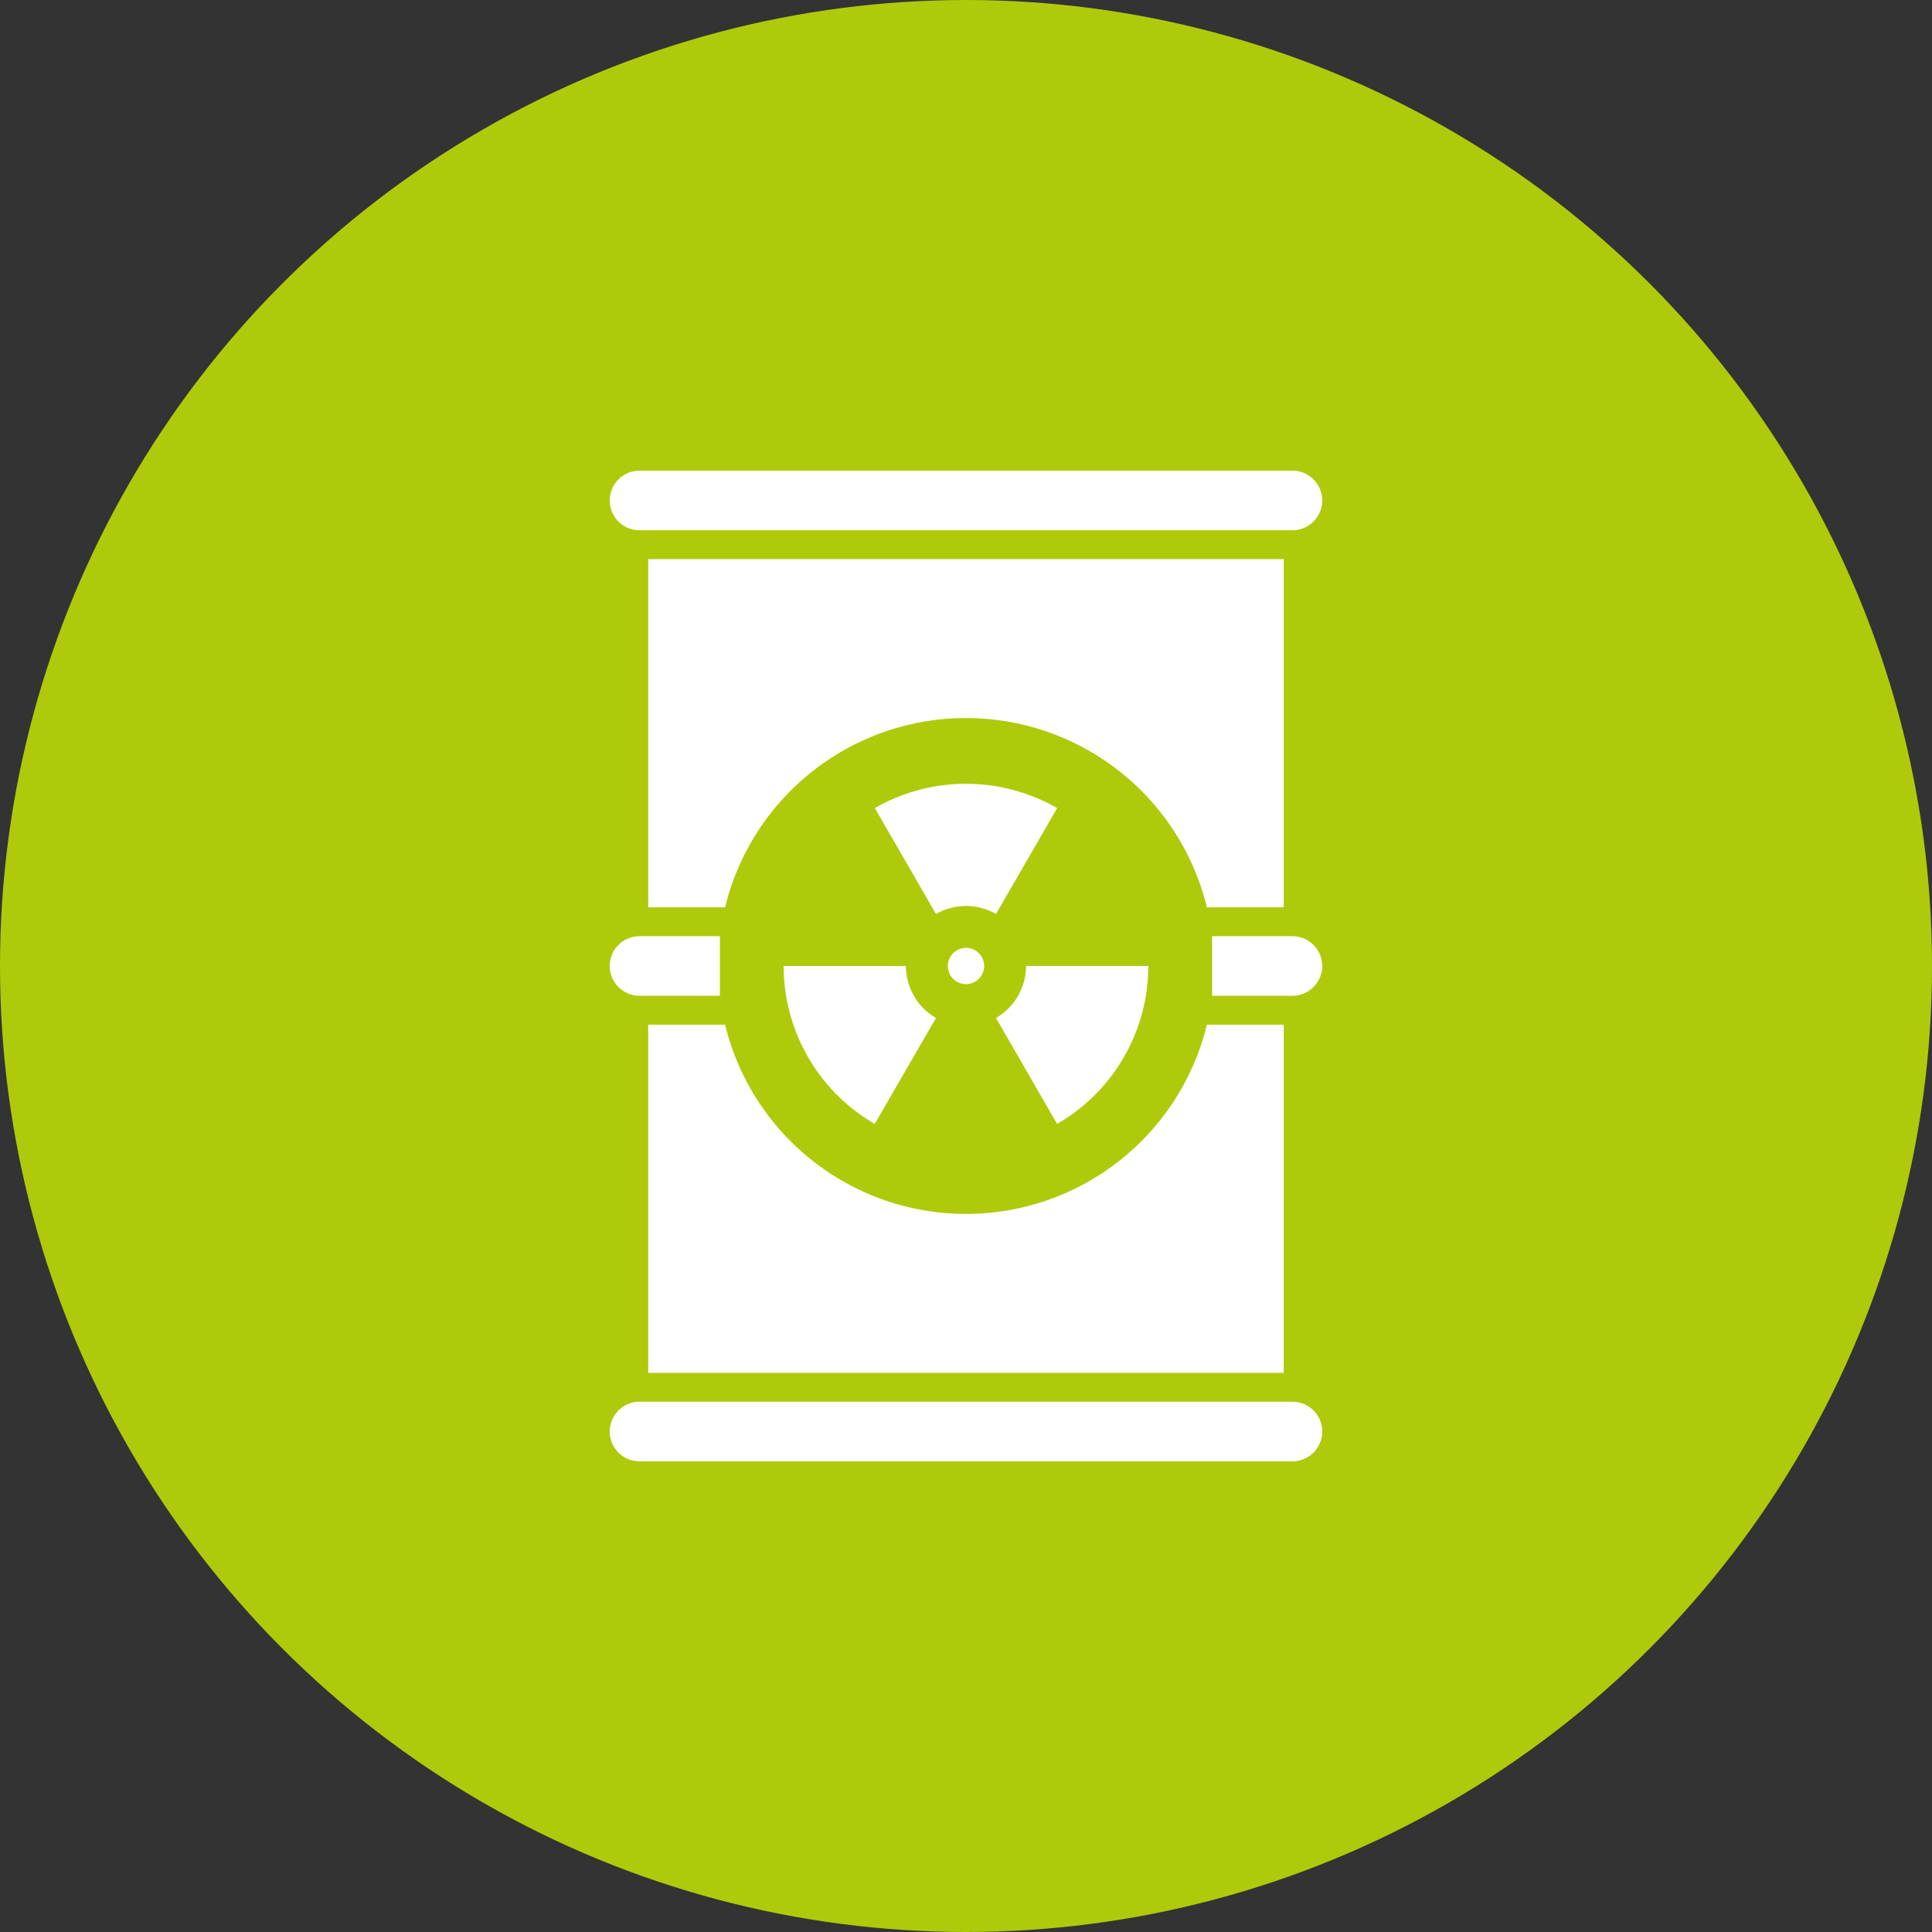
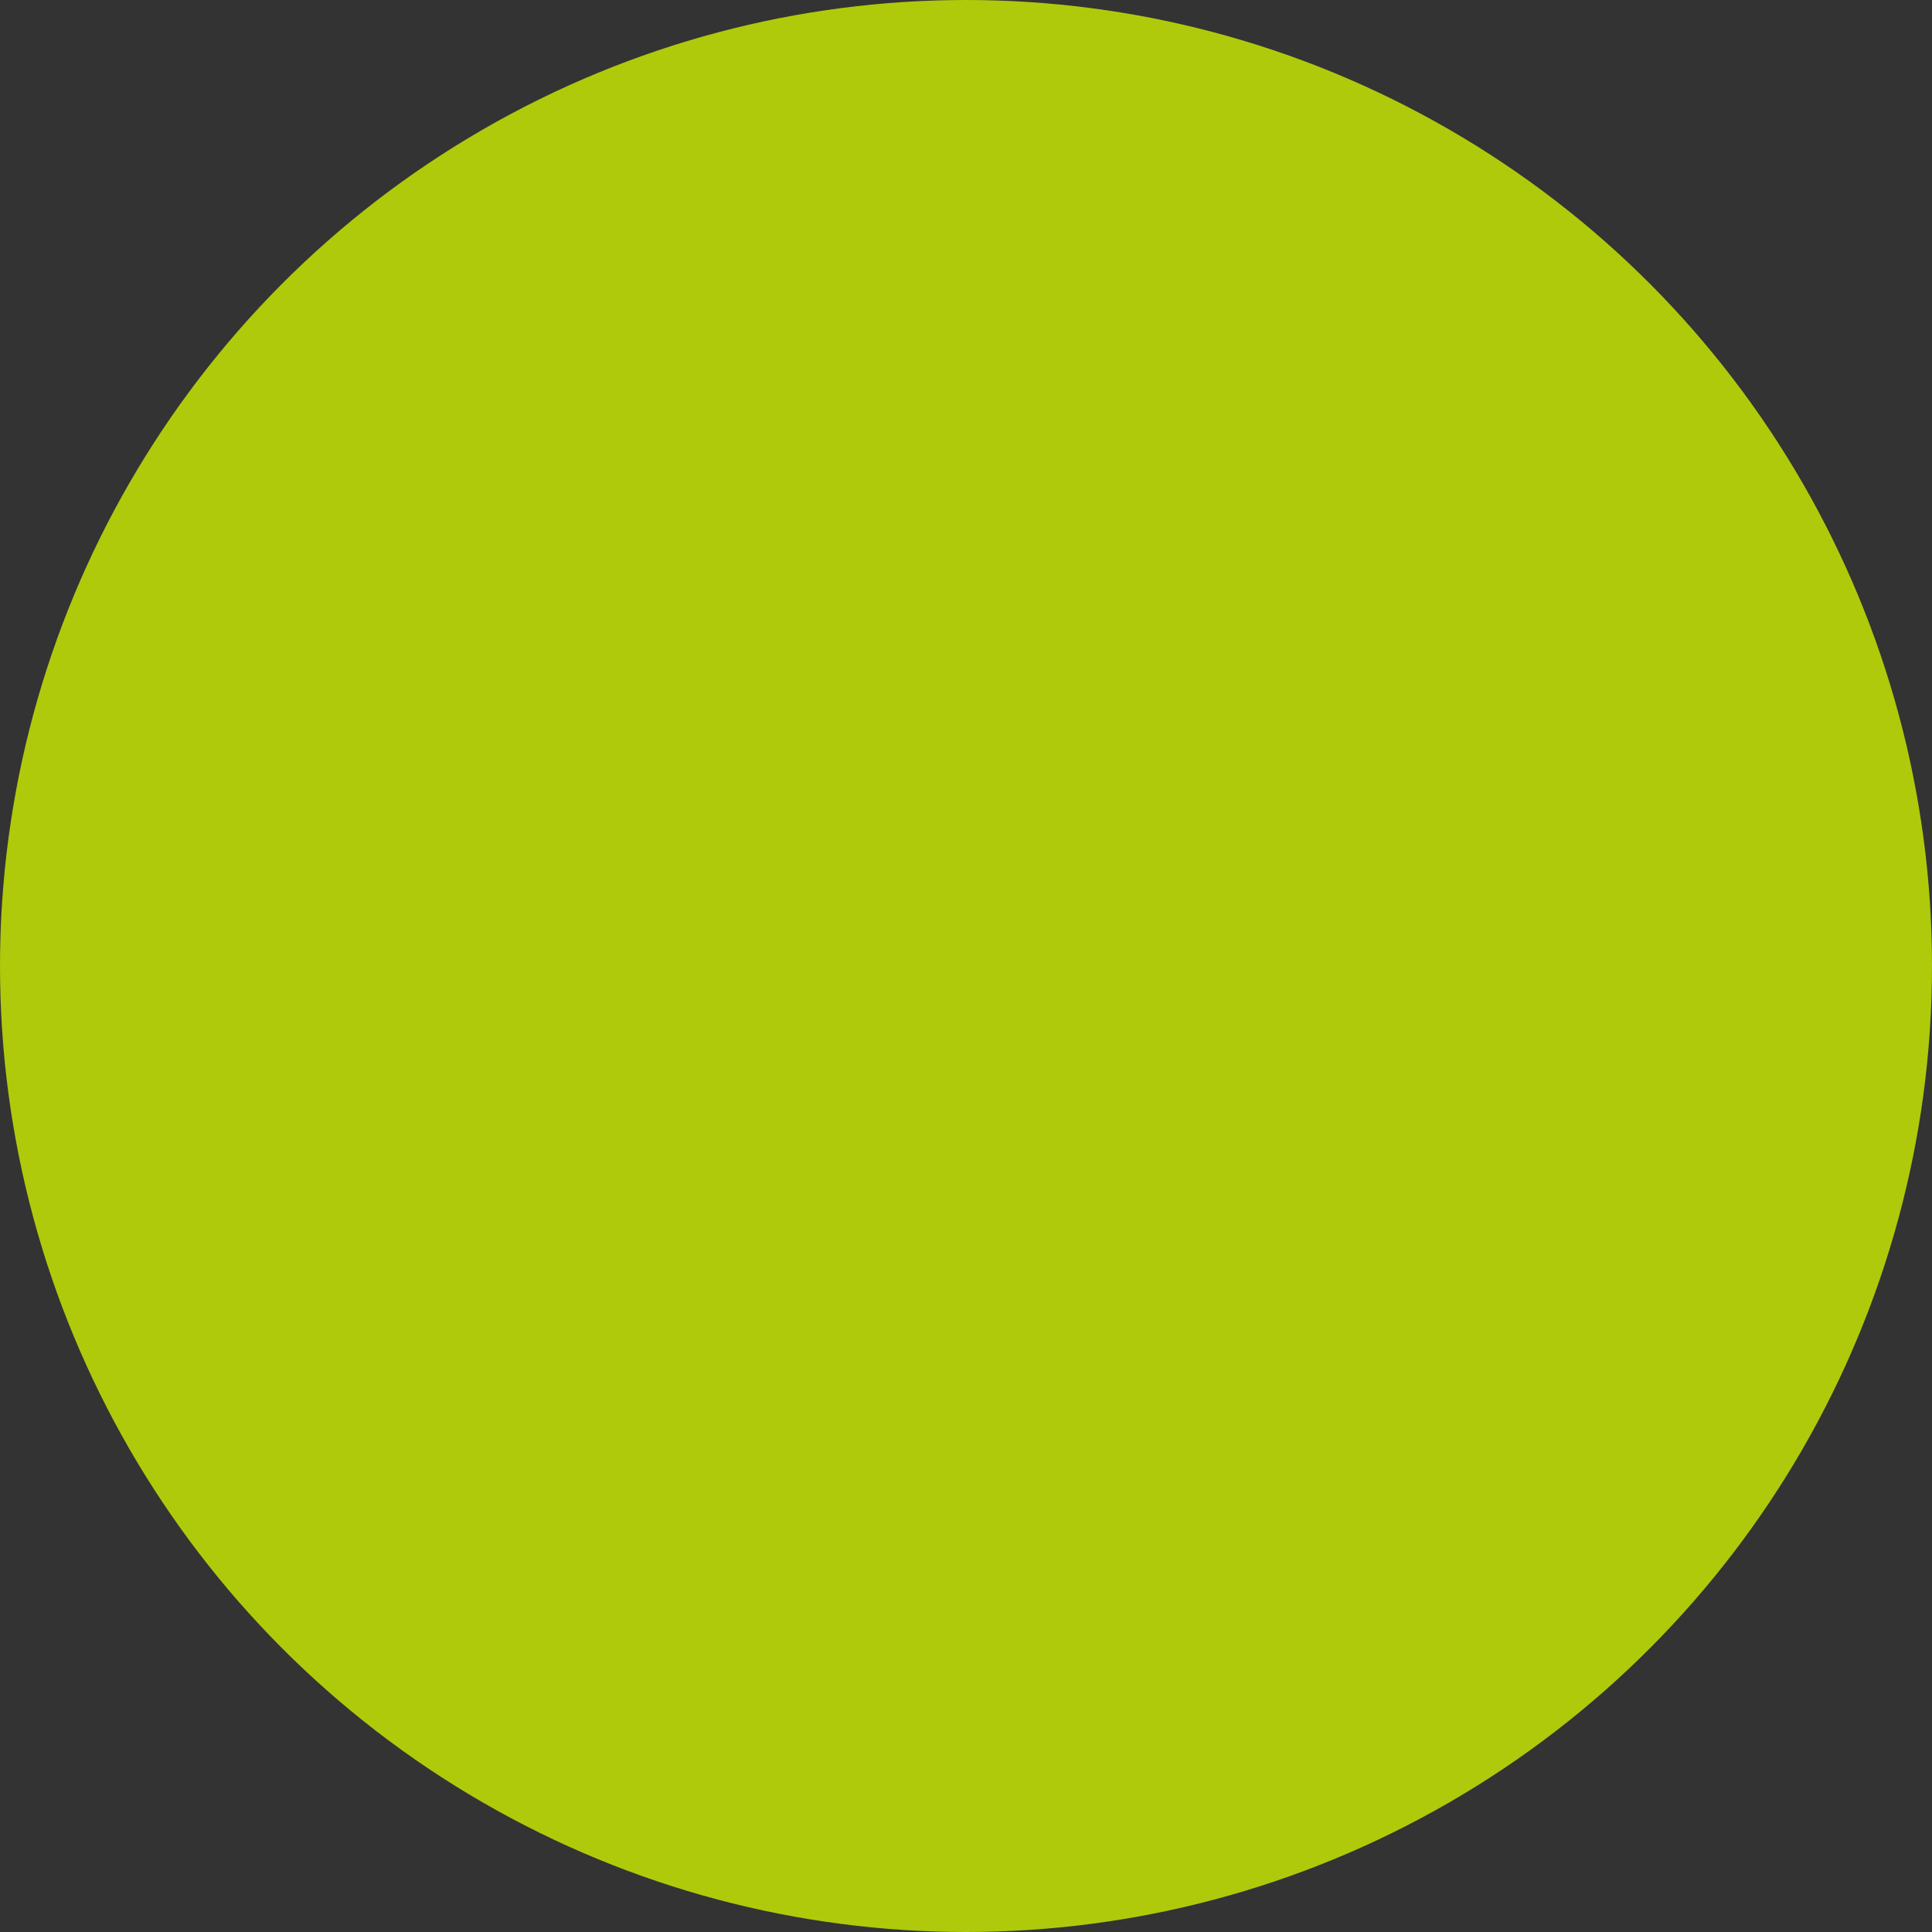
<svg xmlns="http://www.w3.org/2000/svg" width="70" height="70" viewBox="0 0 70 70">
  <rect x="0" y="0" width="70" height="70" fill="#333333" stroke="none" />
  <g id="icone-smaltimento-rifiuti-industriali" transform="translate(-3742 -2737)">
    <circle id="Ellisse_1" data-name="Ellisse 1" cx="35" cy="35" r="35" transform="translate(3742 2737)" fill="#afca0b" />
-     <path id="Tracciato_42" data-name="Tracciato 42" d="M107.819,19.206V31.82h-2.785a8.984,8.984,0,0,0-17.457,0H84.792V19.206ZM96.306,33.29a.657.657,0,1,1-.657.657A.657.657,0,0,1,96.306,33.29Zm1.087-1.227,2.216-3.838a6.643,6.643,0,0,0-6.606,0l2.216,3.838A2.176,2.176,0,0,1,97.393,32.063ZM93,39.668a6.607,6.607,0,0,1-3.3-5.721h4.431a2.172,2.172,0,0,0,1.087,1.883Zm6.606,0L97.393,35.83a2.176,2.176,0,0,0,1.087-1.884h4.431A6.608,6.608,0,0,1,99.609,39.668ZM84.478,49.734h23.655a1.079,1.079,0,0,1,0,2.159H84.478a1.079,1.079,0,0,1,0-2.159Zm0-33.734h23.655a1.079,1.079,0,0,1,0,2.159H84.478a1.079,1.079,0,0,1,0-2.159Zm20.745,16.867h2.91a1.079,1.079,0,0,1,0,2.159h-2.91ZM87.388,35.026h-2.91a1.079,1.079,0,0,1,0-2.159h2.91Zm20.431,1.047h-2.785a8.984,8.984,0,0,1-17.457,0H84.792V48.688h23.026V36.073Z" transform="translate(3680.694 2738.053)" fill="#fff" fill-rule="evenodd" />
  </g>
</svg>